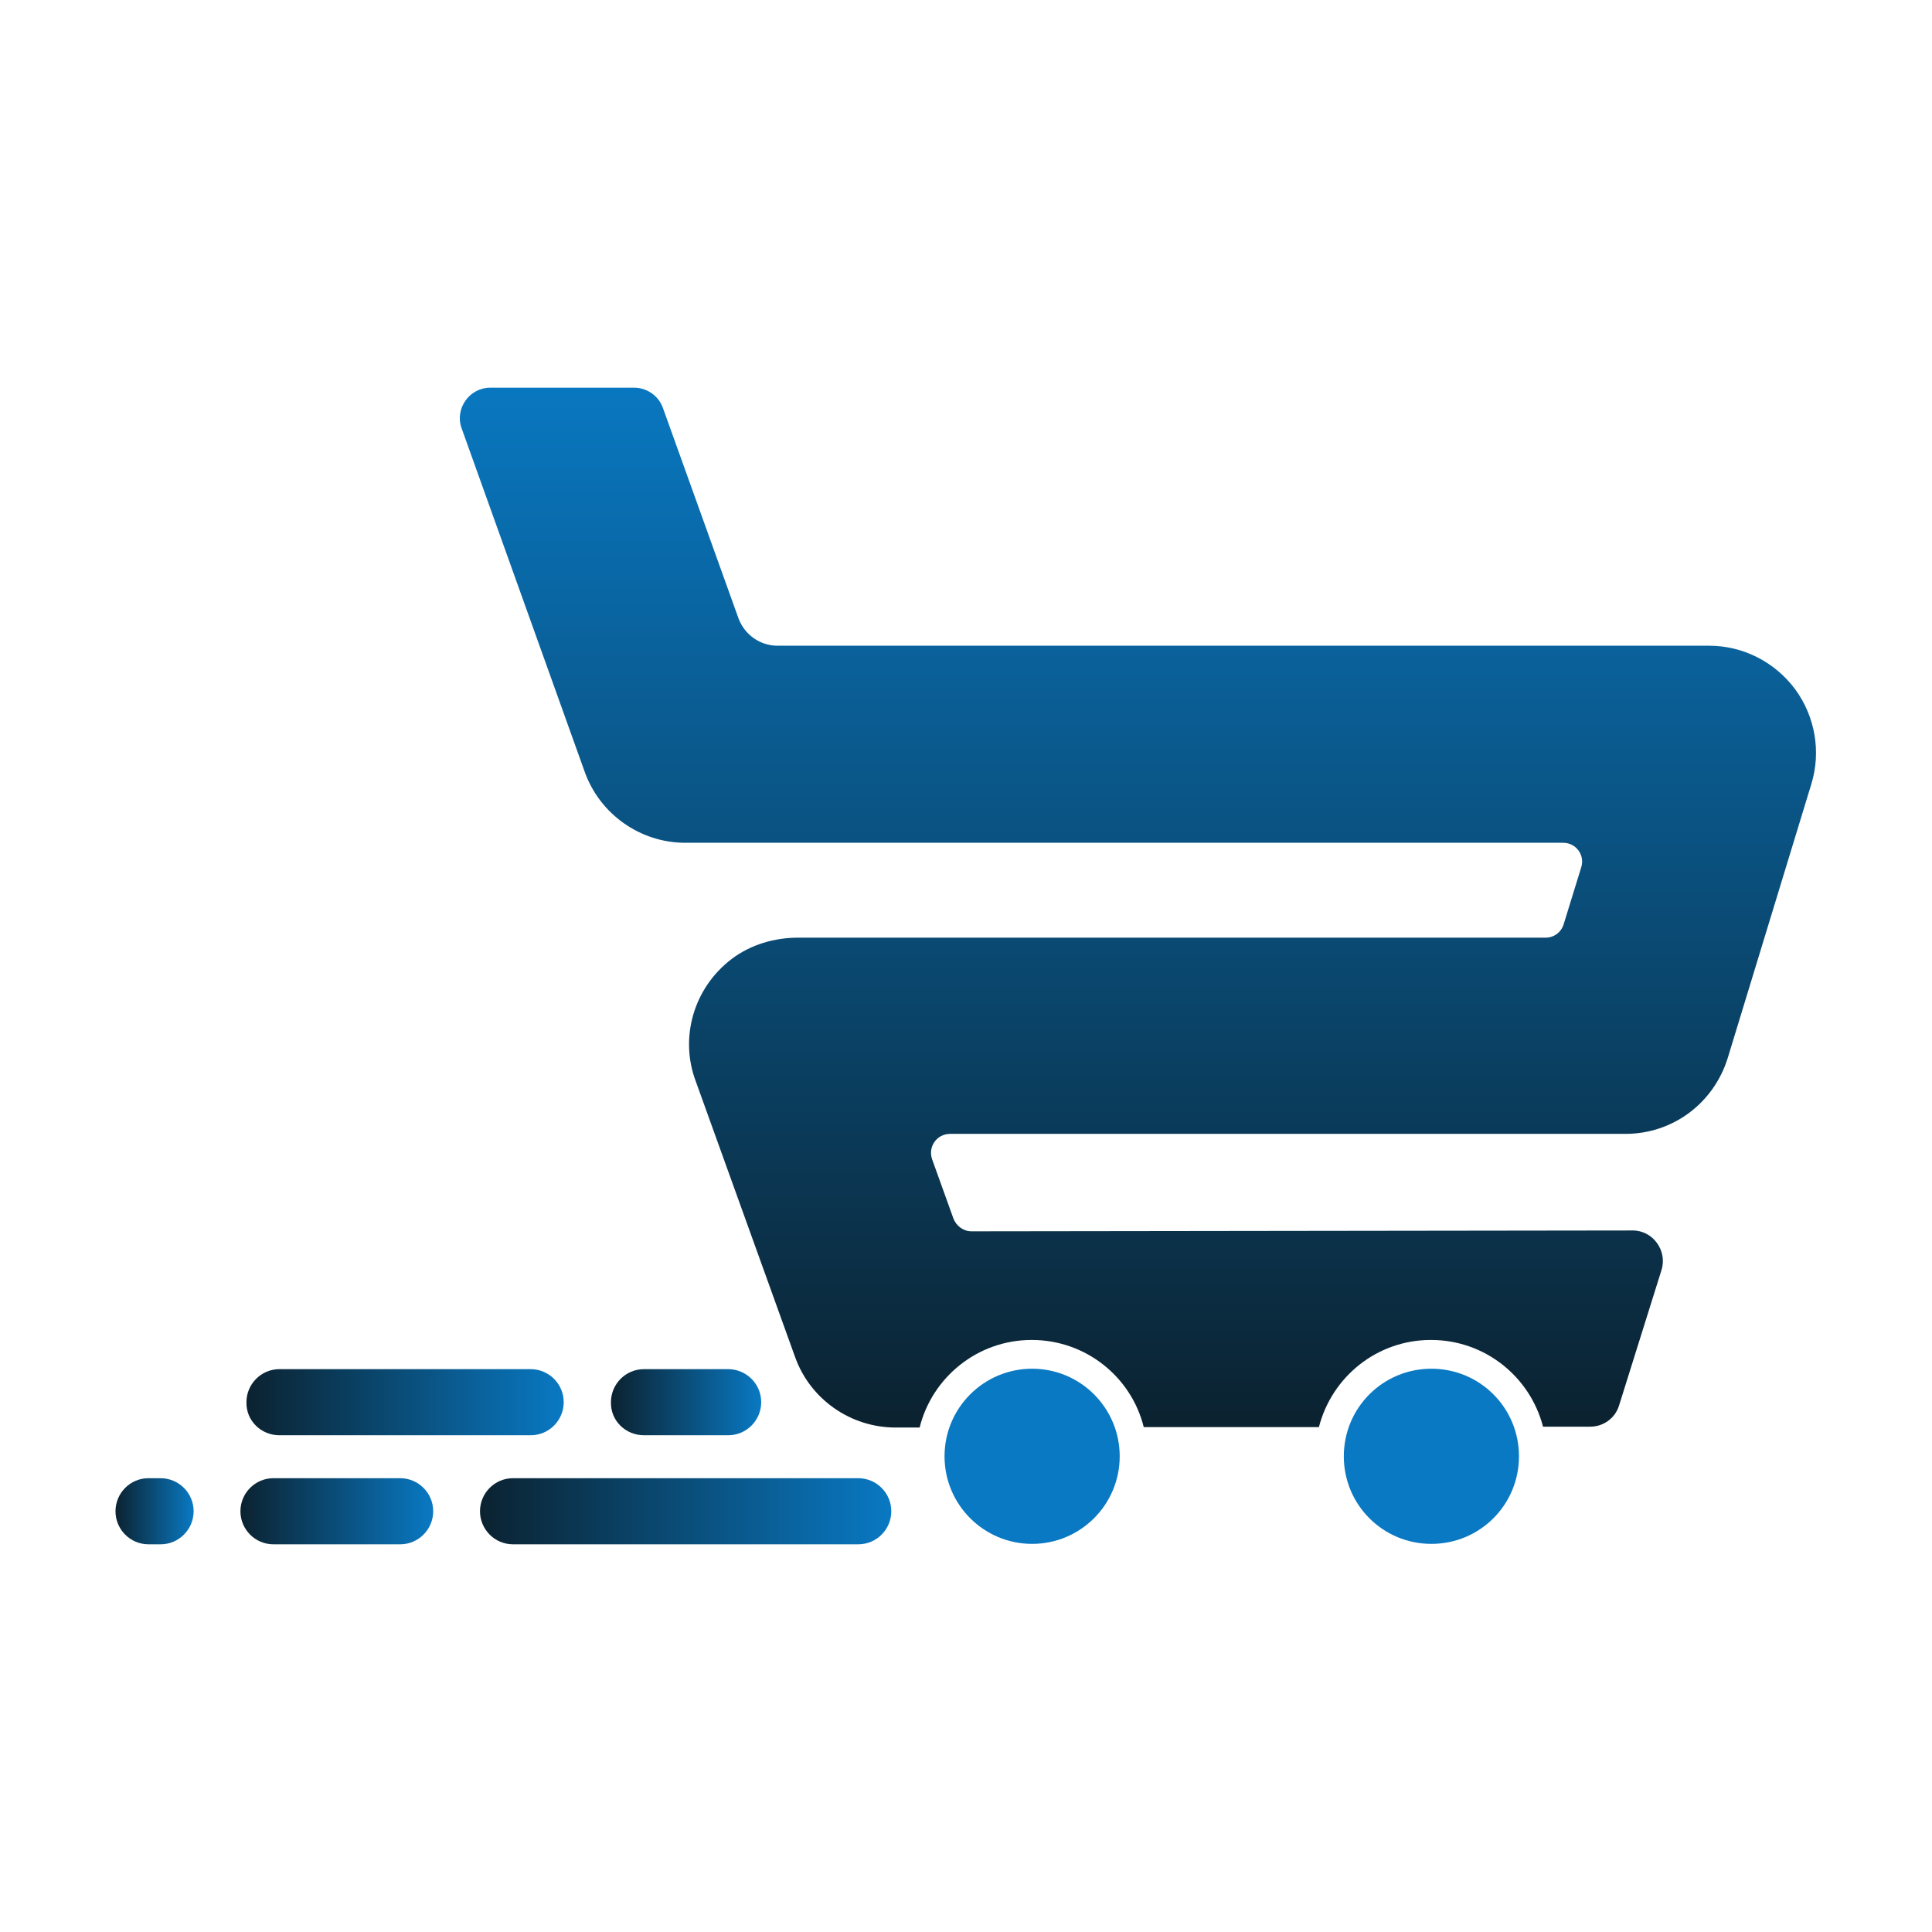
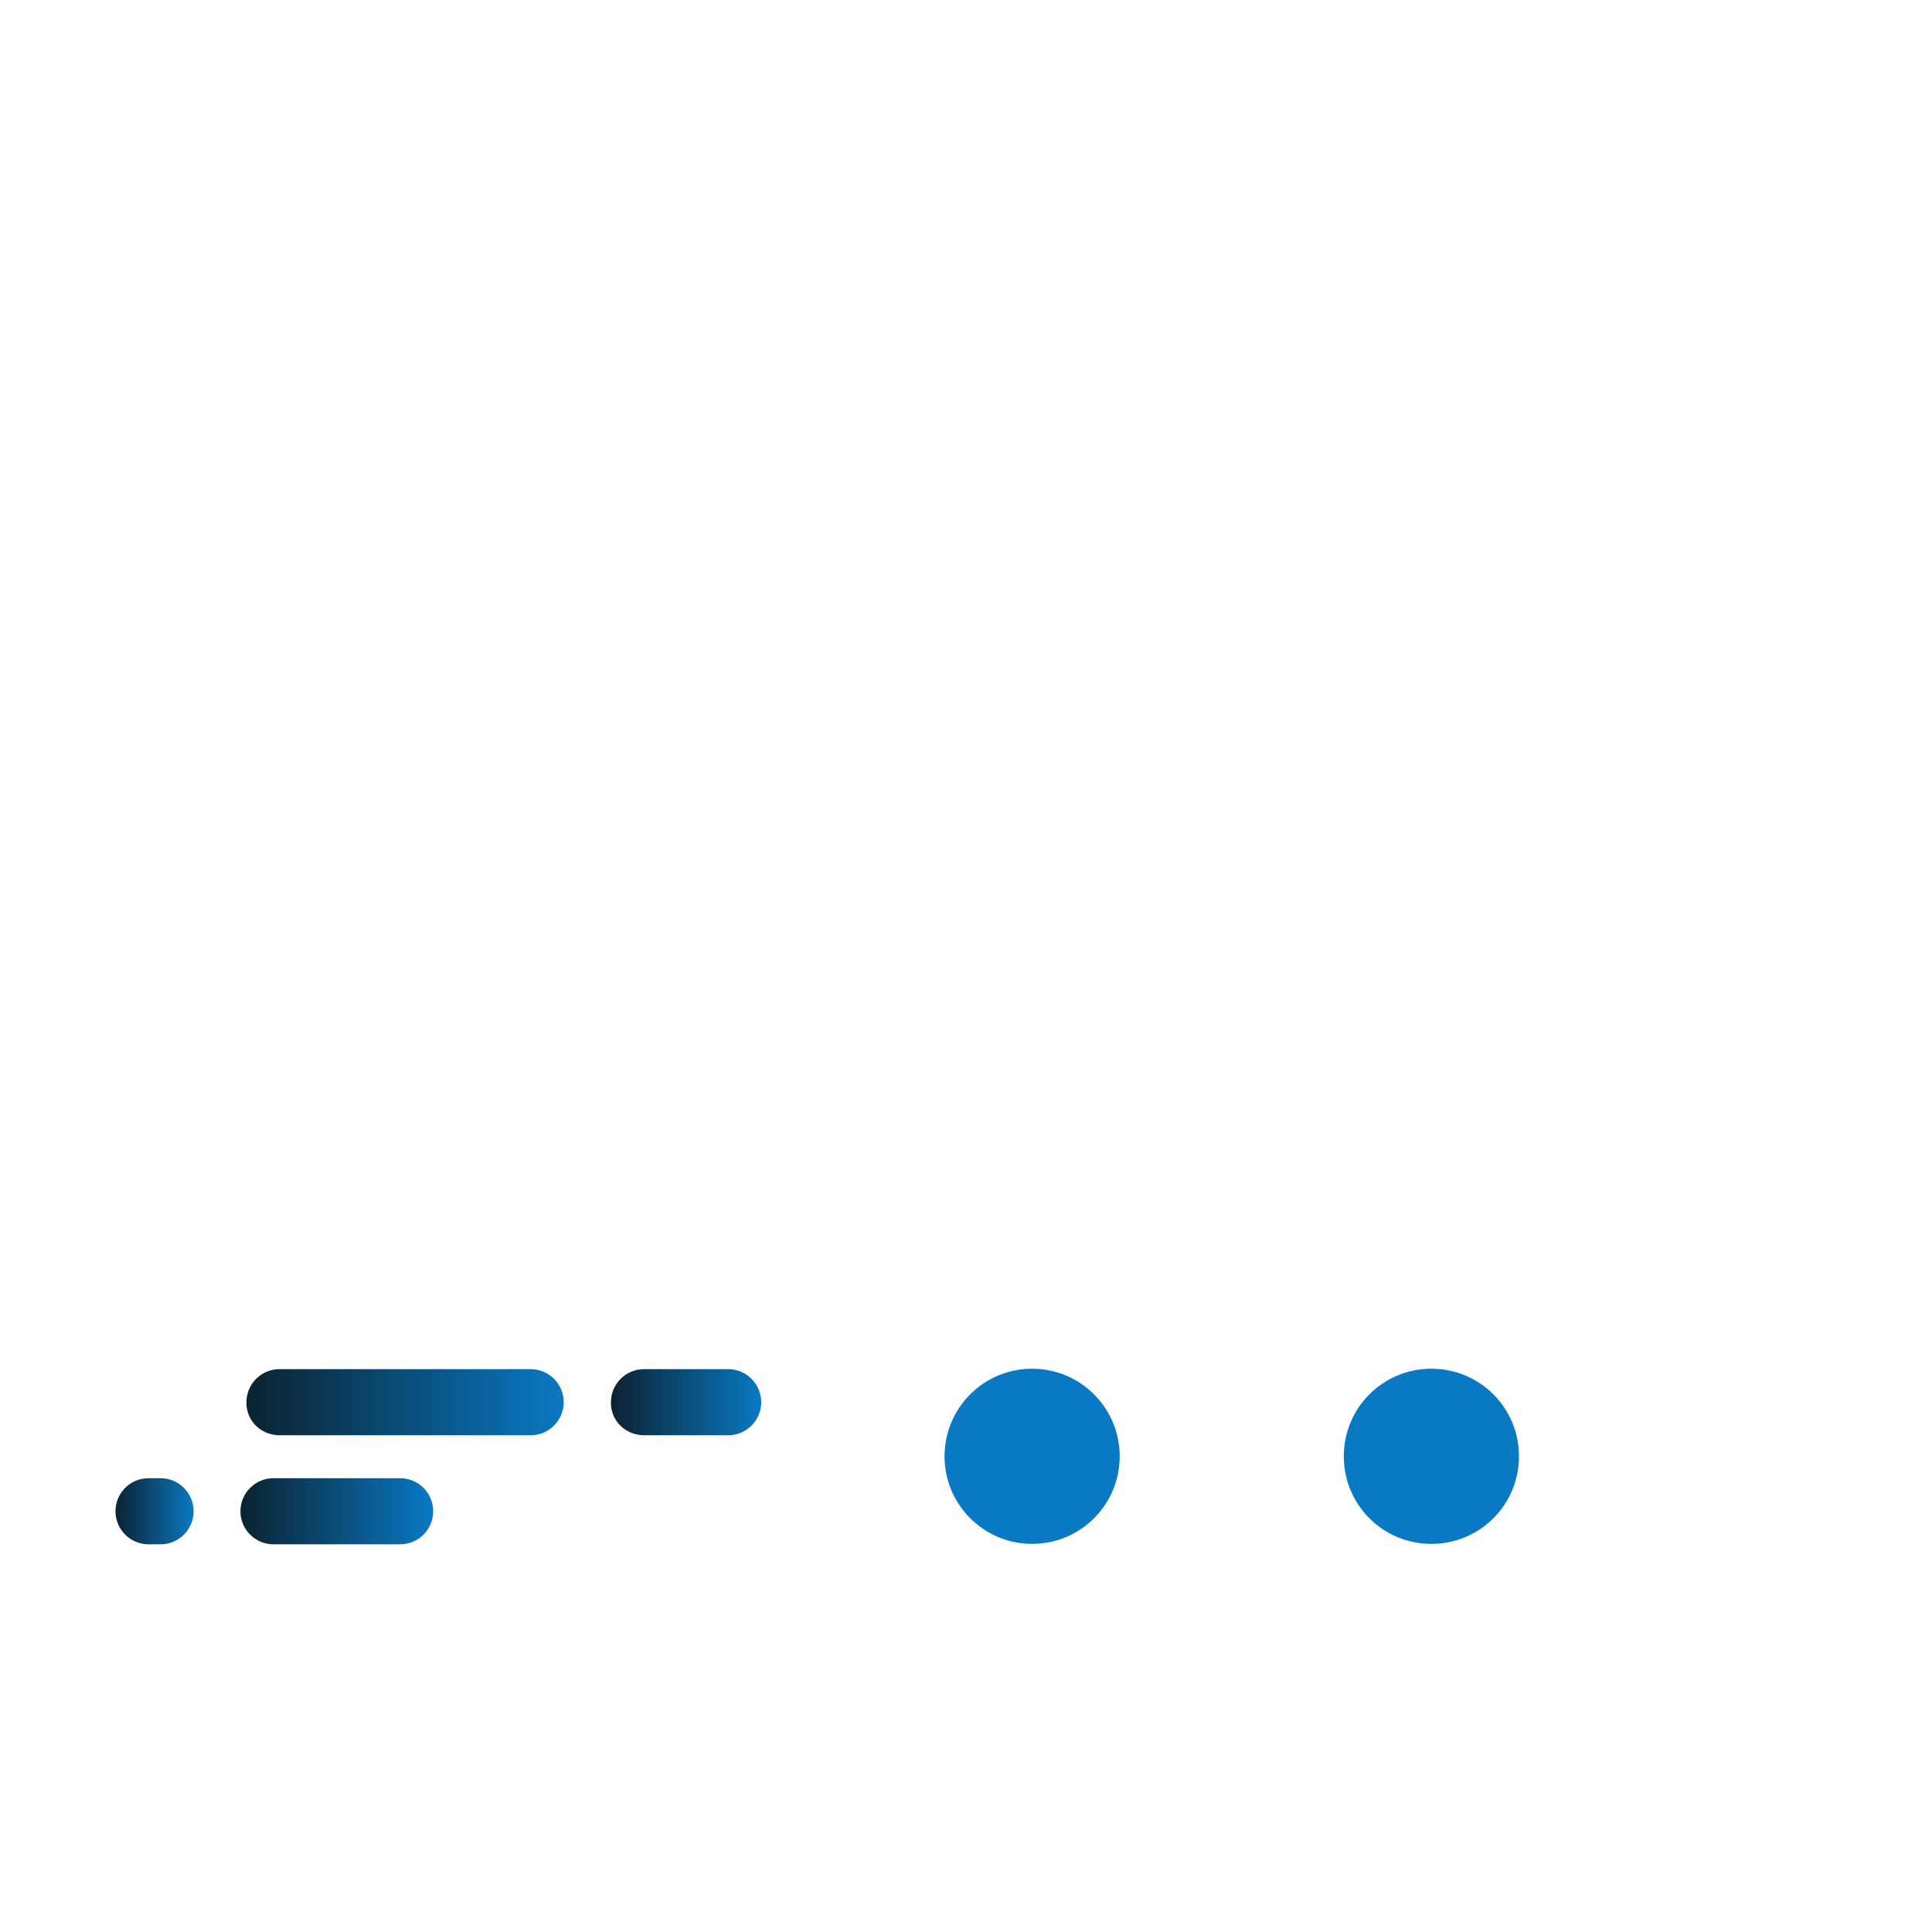
<svg xmlns="http://www.w3.org/2000/svg" version="1.0" id="Layer_1" x="0px" y="0px" viewBox="0 0 450 450" style="enable-background:new 0 0 450 450;" xml:space="preserve">
  <style type="text/css"> .st0{fill:url(#SVGID_1_);} .st1{fill:url(#SVGID_2_);} .st2{fill:url(#SVGID_3_);} .st3{fill:url(#SVGID_4_);} .st4{fill:url(#SVGID_5_);} .st5{fill:url(#SVGID_6_);} .st6{fill:url(#SVGID_7_);} .st7{fill:url(#SVGID_8_);} </style>
  <g>
    <g>
      <linearGradient id="SVGID_1_" gradientUnits="userSpaceOnUse" x1="704.878" y1="331.257" x2="704.878" y2="85.058" gradientTransform="matrix(-1 0 0 1 970 0)">
        <stop offset="0" style="stop-color:#0B2230" />
        <stop offset="1" style="stop-color:#0979C3" />
      </linearGradient>
-       <path class="st0" d="M107.5,99.7l28.7,80.1c3.5,9.8,12.9,16.5,23.4,16.5h204.5c3,0,5.1,2.9,4.2,5.7l-4.1,13.3 c-0.6,1.9-2.3,3.1-4.2,3.1H185.9c-5.5,0-11,1.6-15.4,4.9c-9,6.8-12.2,18.4-8.5,28.4l23.2,64.4c3.5,9.8,12.9,16.4,23.4,16.4h5.6 c2.9-11.7,13.5-20.4,26.1-20.4c12.6,0,23.2,8.6,26.1,20.3l40.8,0c3-11.7,13.5-20.3,26.1-20.3c12.6,0,23.1,8.6,26.1,20.2l11,0 c3.1,0,5.8-2,6.7-4.9l9.9-31.6c1.4-4.5-2-9.2-6.7-9.2l-154,0.2c-1.9,0-3.5-1.2-4.2-2.9l-5-13.9c-1-2.9,1.1-5.9,4.2-5.9h157.3 c11,0,20.5-7.1,23.8-17.6l19.5-63.9c2.3-7.5,0.9-15.7-3.8-22.1c-4.7-6.3-12.1-10.1-20-10.1H181.1c-4.1,0-7.7-2.6-9.1-6.4L154.4,95 c-1-2.8-3.7-4.7-6.7-4.7h-33.5C109.3,90.3,105.9,95.2,107.5,99.7z" />
    </g>
    <linearGradient id="SVGID_2_" gradientUnits="userSpaceOnUse" x1="-787.852" y1="339.168" x2="-787.075" y2="339.168">
      <stop offset="0" style="stop-color:#0B2230" />
      <stop offset="1" style="stop-color:#0979C3" />
    </linearGradient>
    <path class="st1" d="M313,339.2c0,11.3,9.1,20.4,20.4,20.4c11.3,0,20.4-9.1,20.4-20.4s-9.1-20.4-20.4-20.4 C322.1,318.8,313,327.9,313,339.2z" />
    <linearGradient id="SVGID_3_" gradientUnits="userSpaceOnUse" x1="-787.852" y1="339.168" x2="-787.075" y2="339.168">
      <stop offset="0" style="stop-color:#0B2230" />
      <stop offset="1" style="stop-color:#0979C3" />
    </linearGradient>
    <circle class="st2" cx="240.4" cy="339.2" r="20.4" />
    <linearGradient id="SVGID_4_" gradientUnits="userSpaceOnUse" x1="111.771" y1="351.959" x2="207.615" y2="351.959">
      <stop offset="0" style="stop-color:#0B2230" />
      <stop offset="1" style="stop-color:#0979C3" />
    </linearGradient>
-     <path class="st3" d="M119.5,359.7h80.4c4.3,0,7.7-3.5,7.7-7.7l0,0c0-4.3-3.5-7.7-7.7-7.7h-80.4c-4.3,0-7.7,3.5-7.7,7.7l0,0 C111.8,356.2,115.2,359.7,119.5,359.7z" />
    <linearGradient id="SVGID_5_" gradientUnits="userSpaceOnUse" x1="55.98" y1="351.959" x2="100.885" y2="351.959">
      <stop offset="0" style="stop-color:#0B2230" />
      <stop offset="1" style="stop-color:#0979C3" />
    </linearGradient>
    <path class="st4" d="M63.7,359.7h29.5c4.3,0,7.7-3.5,7.7-7.7l0,0c0-4.3-3.5-7.7-7.7-7.7H63.7c-4.3,0-7.7,3.5-7.7,7.7l0,0 C56,356.2,59.4,359.7,63.7,359.7z" />
    <linearGradient id="SVGID_6_" gradientUnits="userSpaceOnUse" x1="26.872" y1="351.959" x2="45.094" y2="351.959">
      <stop offset="0" style="stop-color:#0B2230" />
      <stop offset="1" style="stop-color:#0979C3" />
    </linearGradient>
    <path class="st5" d="M34.6,359.7h2.8c4.3,0,7.7-3.5,7.7-7.7l0,0c0-4.3-3.5-7.7-7.7-7.7h-2.8c-4.3,0-7.7,3.5-7.7,7.7l0,0 C26.9,356.2,30.3,359.7,34.6,359.7z" />
    <linearGradient id="SVGID_7_" gradientUnits="userSpaceOnUse" x1="142.24" y1="326.592" x2="177.265" y2="326.592">
      <stop offset="0" style="stop-color:#0B2230" />
      <stop offset="1" style="stop-color:#0979C3" />
    </linearGradient>
    <path class="st6" d="M150,334.3h19.6c4.3,0,7.7-3.5,7.7-7.7l0,0c0-4.3-3.5-7.7-7.7-7.7H150c-4.3,0-7.7,3.5-7.7,7.7l0,0 C142.2,330.9,145.7,334.3,150,334.3z" />
    <linearGradient id="SVGID_8_" gradientUnits="userSpaceOnUse" x1="57.341" y1="326.592" x2="131.295" y2="326.592">
      <stop offset="0" style="stop-color:#0B2230" />
      <stop offset="1" style="stop-color:#0979C3" />
    </linearGradient>
    <path class="st7" d="M65.1,334.3h58.5c4.3,0,7.7-3.5,7.7-7.7l0,0c0-4.3-3.5-7.7-7.7-7.7H65.1c-4.3,0-7.7,3.5-7.7,7.7l0,0 C57.3,330.9,60.8,334.3,65.1,334.3z" />
  </g>
</svg>